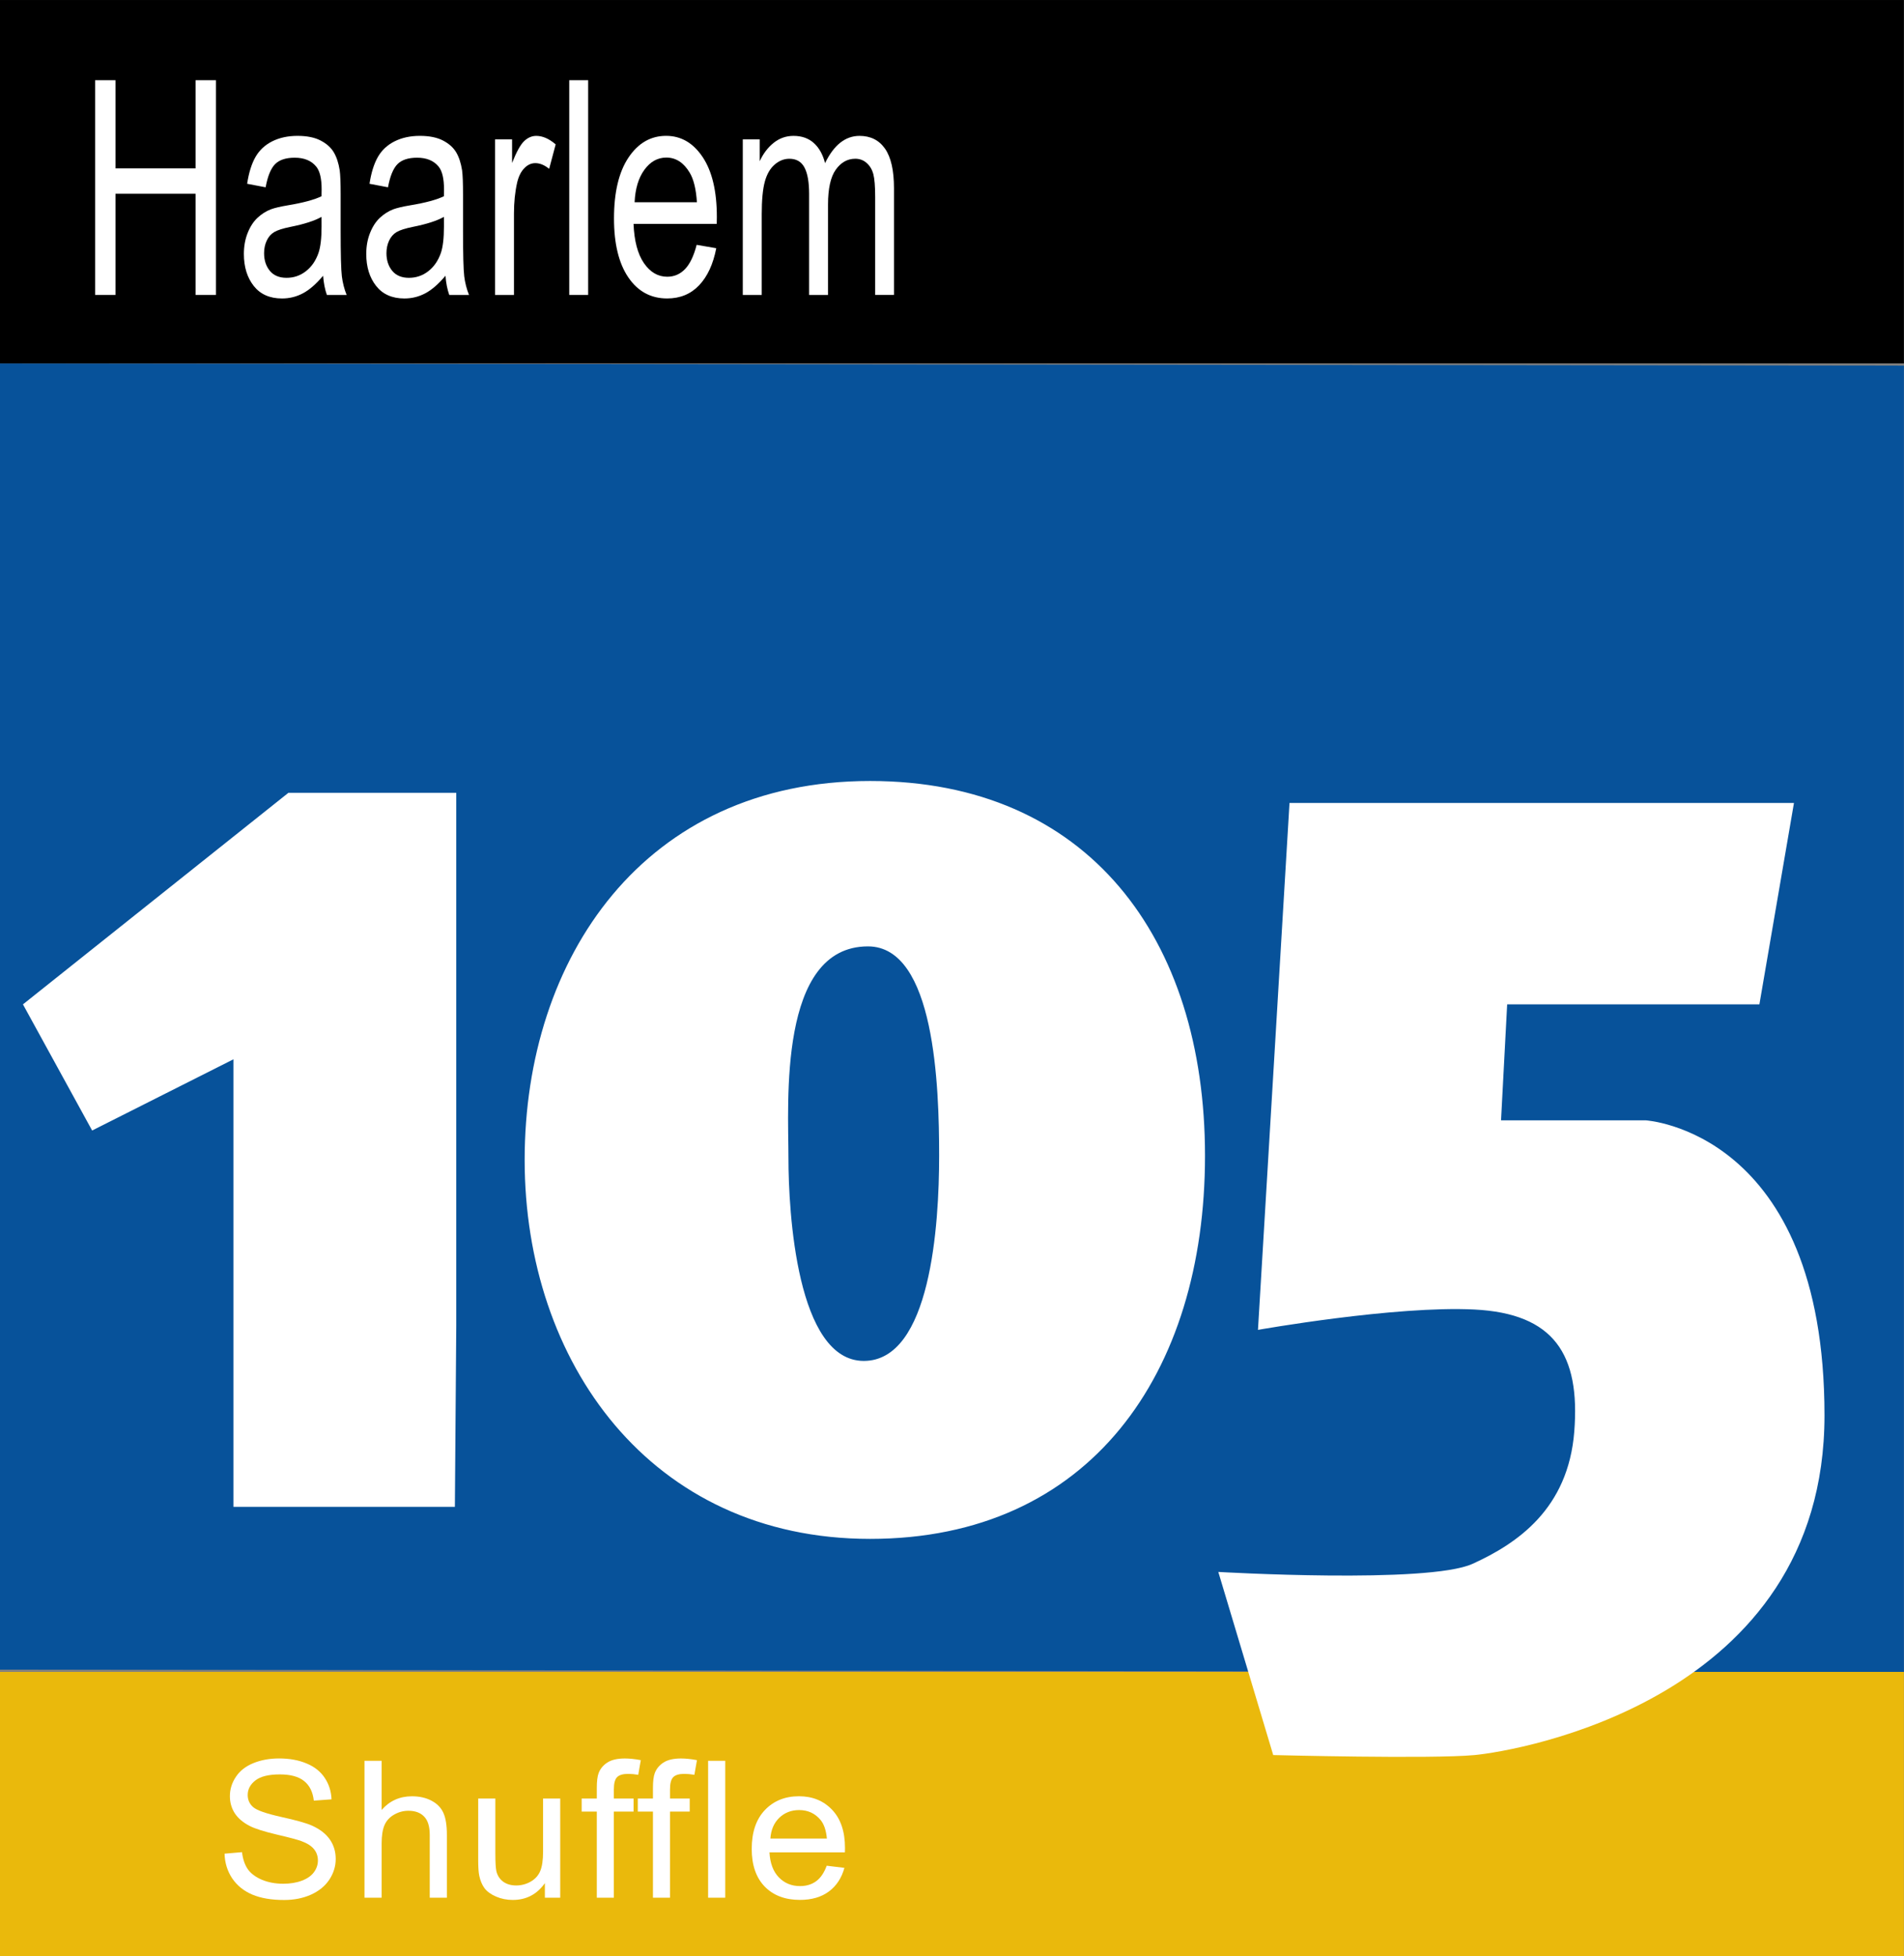
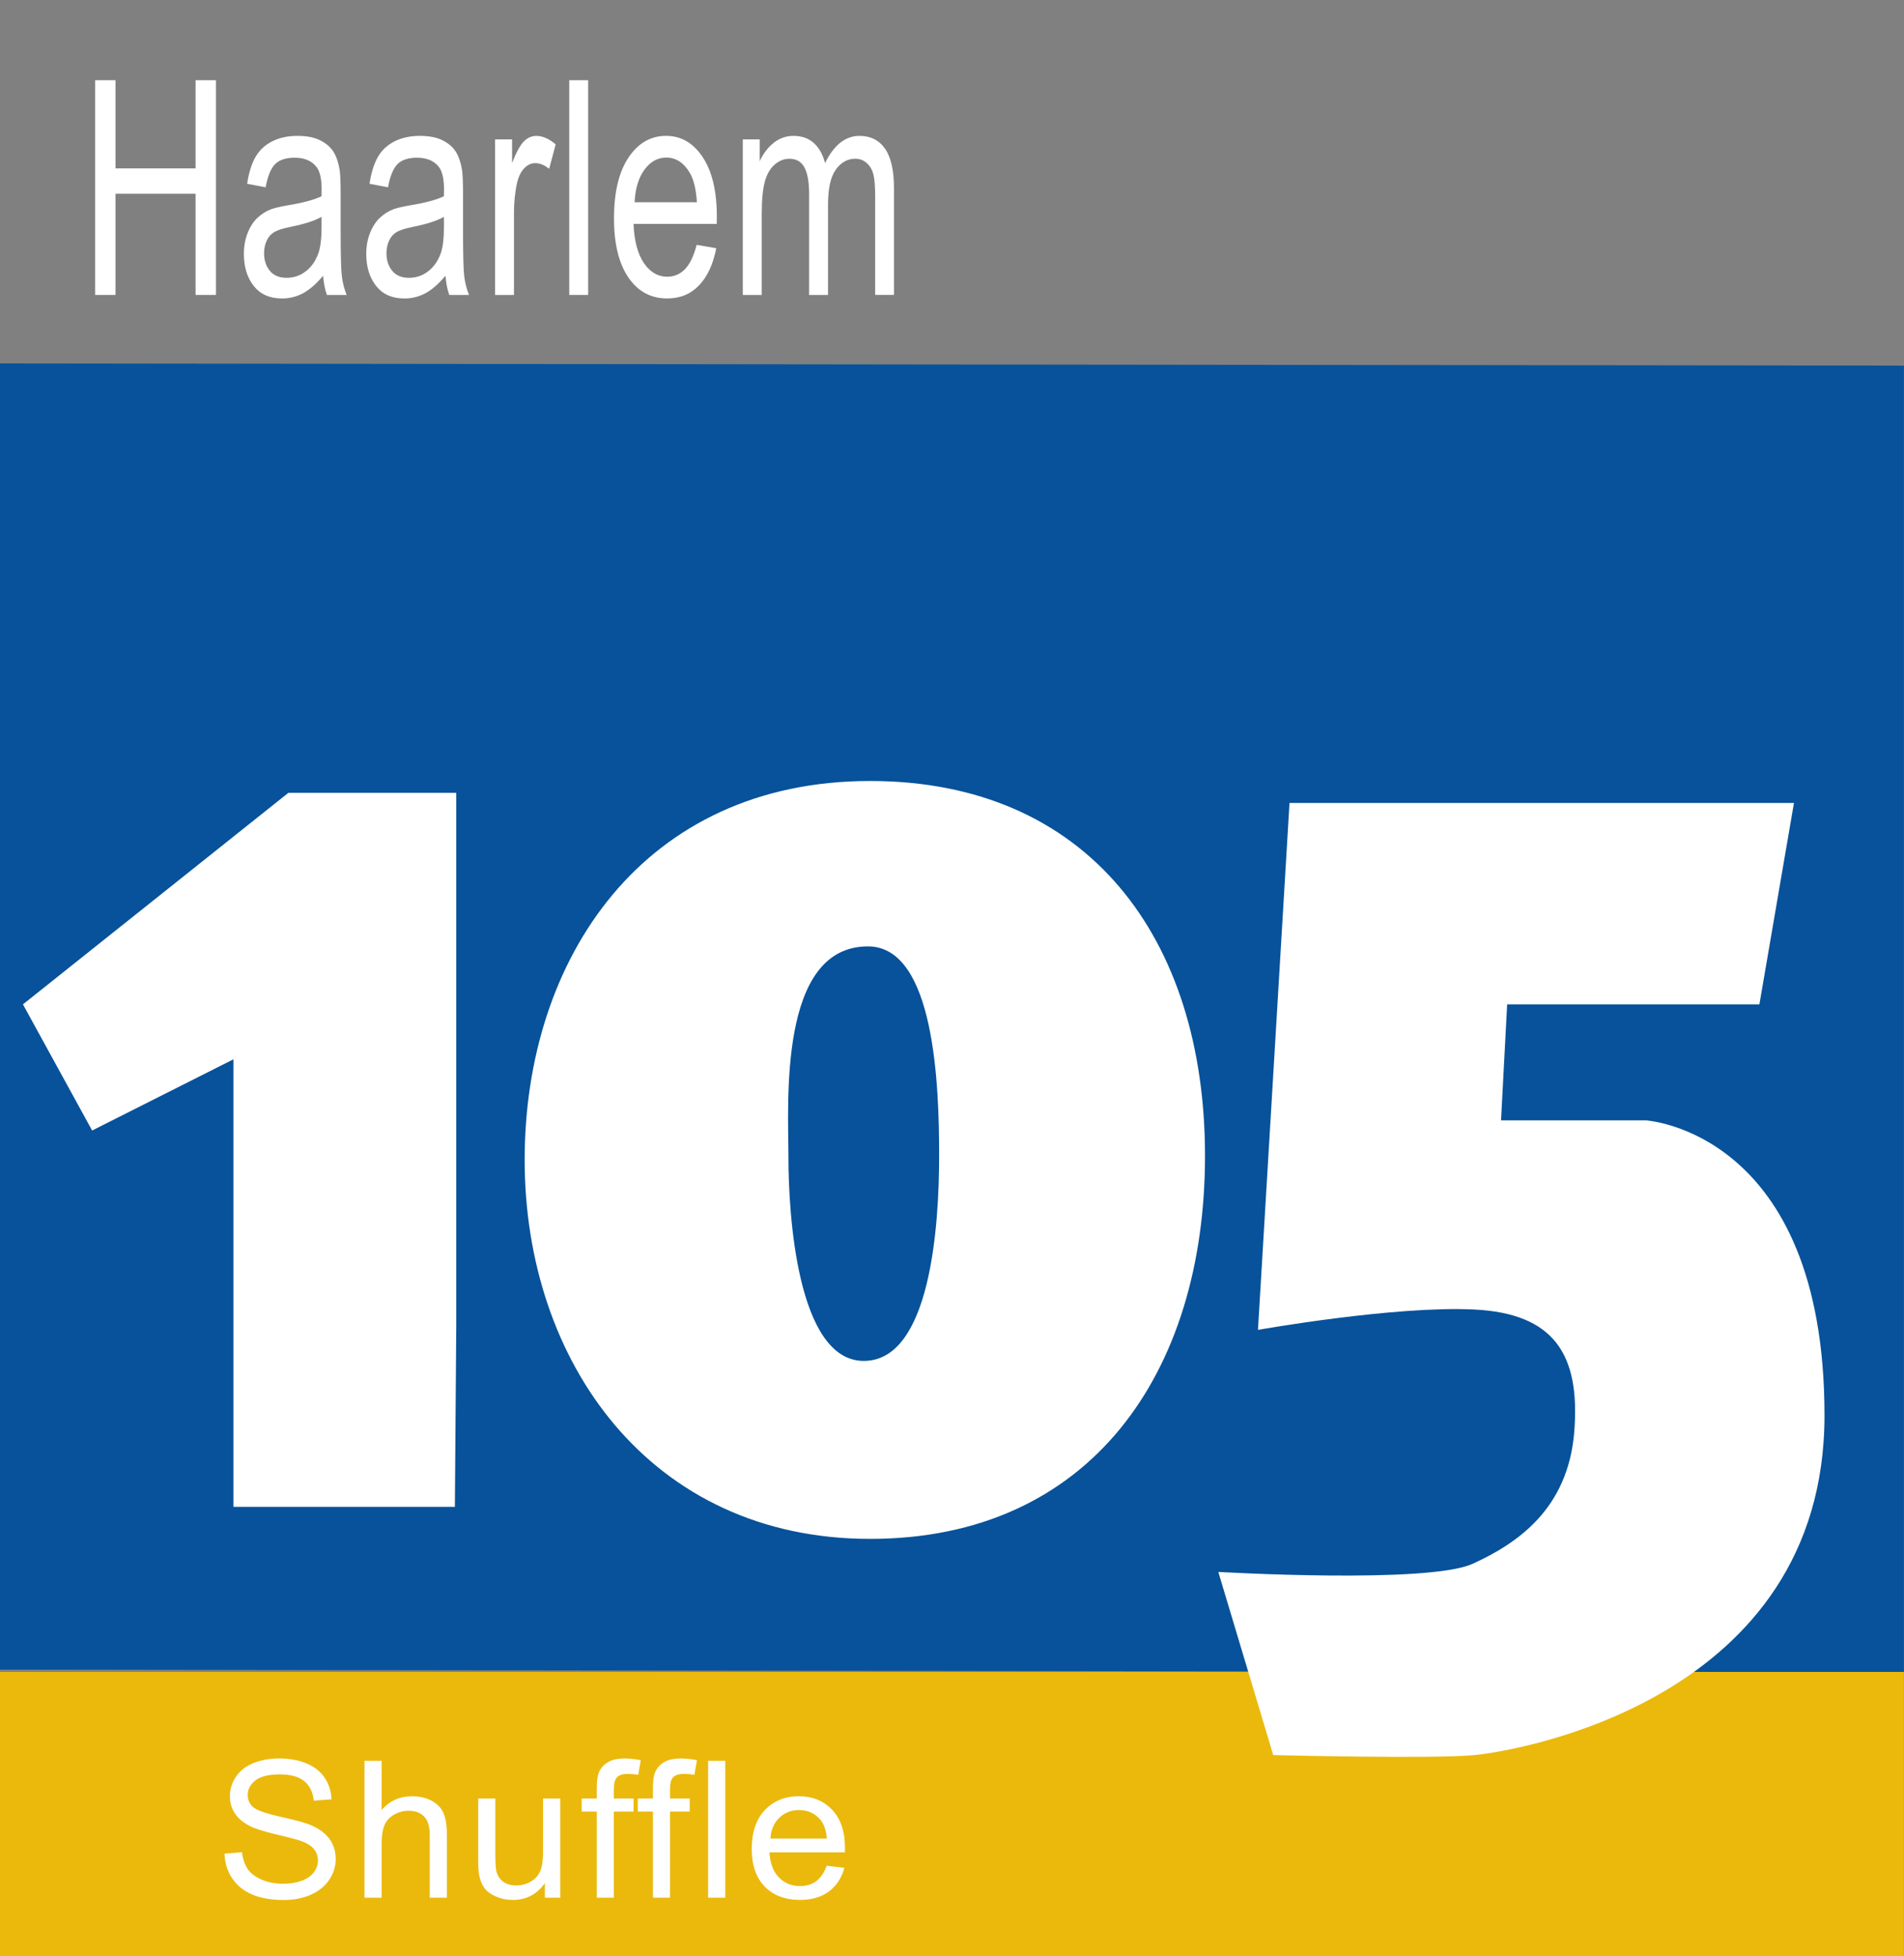
<svg xmlns="http://www.w3.org/2000/svg" enable-background="new 0 0 250 66" version="1.1" viewBox="0 0 349 358.49" xml:space="preserve">
  <rect x="0" y="0" width="349" height="358.49" fill="#808080" stroke="none" />
  <g transform="matrix(3.2 0 0 3.2 -325 126.55)">
    <path d="m101.56-18.732 109.06 0.127v74.837l-109.06-0.153z" fill="#07529a" stroke-width=".968" />
-     <path d="m101.56-39.546h109.06v20.814h-109.06z" stroke-width=".653" />
    <path d="m101.56 56.211h109.06v16.272h-109.06z" fill="#eab90c" stroke-width=".826" />
    <path d="m173.62 36.621s7.864-1.398 12.409-1.165c4.544 0.232 6.059 2.563 5.709 6.991-0.349 4.428-3.262 6.408-5.825 7.573s-14.565 0.465-14.565 0.465l3.146 10.488s9.088 0.234 11.535 0c2.447-0.233 20.042-3.146 20.042-19.46 0-16.311-10.255-16.895-10.255-16.895h-8.273l0.351-6.641h14.448l1.98-11.535h-28.896zm-22.34-21.964c3.839 0 4.077 8.033 4.077 11.99 0 3.958-0.479 11.752-4.316 11.752s-4.316-8.514-4.316-11.631c0-3.119-0.6-12.111 4.555-12.111m-19.665 12.23c0 11.572 7.196 21.705 19.786 21.705s19.185-9.475 19.185-21.945c0-12.469-6.714-21.463-19.185-21.463-12.951 0-19.786 10.132-19.786 21.703m-28.738-8.909 15.207-12.118h9.613v30.529l-0.079 10.37h-12.683v-25.635l-8.095 4.079z" fill="#fff" />
    <g fill="#fff" stroke-width=".594">
      <path d="m107.01-22.654v-12.298h1.168v5.05h4.586v-5.05h1.168v12.298h-1.168v-5.796h-4.586v5.796z" />
      <path d="m120.07-23.753c-0.401 0.476-0.787 0.811-1.159 1.007-0.371 0.196-0.769 0.294-1.194 0.294-0.702 0-1.242-0.239-1.619-0.717s-0.566-1.089-0.566-1.833c0-0.436 0.071-0.835 0.214-1.196 0.142-0.36 0.329-0.65 0.56-0.868 0.231-0.218 0.49-0.384 0.779-0.495 0.213-0.078 0.534-0.154 0.963-0.226 0.874-0.145 1.519-0.319 1.932-0.52 3e-3 -0.207 6e-3 -0.338 6e-3 -0.395 0-0.615-0.102-1.048-0.307-1.3-0.277-0.341-0.688-0.512-1.234-0.512-0.509 0-0.886 0.125-1.129 0.373-0.243 0.249-0.422 0.689-0.538 1.321l-1.059-0.201c0.096-0.632 0.255-1.142 0.476-1.531 0.221-0.388 0.54-0.688 0.957-0.898 0.417-0.21 0.901-0.315 1.45-0.315 0.546 0 0.989 0.09 1.33 0.269 0.341 0.179 0.592 0.404 0.752 0.675 0.16 0.271 0.272 0.614 0.337 1.028 0.036 0.258 0.054 0.721 0.054 1.393v2.014c0 1.404 0.023 2.292 0.069 2.663s0.137 0.728 0.274 1.07h-1.131c-0.112-0.315-0.184-0.682-0.217-1.101zm-0.09-3.373c-0.394 0.224-0.983 0.414-1.769 0.571-0.445 0.09-0.76 0.19-0.945 0.302-0.185 0.112-0.327 0.275-0.427 0.491-0.1 0.215-0.15 0.455-0.15 0.717 0 0.403 0.109 0.739 0.328 1.007 0.219 0.268 0.539 0.403 0.96 0.403 0.417 0 0.788-0.127 1.113-0.382 0.325-0.254 0.563-0.603 0.717-1.044 0.116-0.341 0.175-0.844 0.175-1.51z" />
      <path d="m127.08-23.753c-0.401 0.476-0.787 0.811-1.159 1.007-0.371 0.196-0.769 0.294-1.194 0.294-0.702 0-1.242-0.239-1.619-0.717-0.377-0.478-0.566-1.089-0.566-1.833 0-0.436 0.071-0.835 0.214-1.196 0.142-0.36 0.329-0.65 0.56-0.868 0.231-0.218 0.49-0.384 0.779-0.495 0.213-0.078 0.534-0.154 0.963-0.226 0.874-0.145 1.519-0.319 1.932-0.52 3e-3 -0.207 6e-3 -0.338 6e-3 -0.395 0-0.615-0.102-1.048-0.307-1.3-0.277-0.341-0.688-0.512-1.234-0.512-0.509 0-0.886 0.125-1.129 0.373-0.243 0.249-0.422 0.689-0.538 1.321l-1.059-0.201c0.096-0.632 0.255-1.142 0.476-1.531 0.221-0.388 0.54-0.688 0.957-0.898 0.417-0.21 0.901-0.315 1.45-0.315 0.546 0 0.989 0.09 1.33 0.269 0.341 0.179 0.592 0.404 0.752 0.675 0.16 0.271 0.272 0.614 0.337 1.028 0.036 0.258 0.054 0.721 0.054 1.393v2.014c0 1.404 0.023 2.292 0.069 2.663s0.137 0.728 0.274 1.07h-1.131c-0.112-0.315-0.185-0.682-0.217-1.101zm-0.09-3.373c-0.394 0.224-0.983 0.414-1.769 0.571-0.445 0.09-0.76 0.19-0.945 0.302-0.185 0.112-0.327 0.275-0.427 0.491-0.1 0.215-0.15 0.455-0.15 0.717 0 0.403 0.109 0.739 0.328 1.007 0.219 0.268 0.539 0.403 0.96 0.403 0.417 0 0.788-0.127 1.113-0.382 0.325-0.254 0.563-0.603 0.717-1.044 0.116-0.341 0.175-0.844 0.175-1.51z" />
      <path d="m129.92-22.654v-8.909h0.975v1.351c0.249-0.632 0.478-1.048 0.689-1.25s0.442-0.302 0.695-0.302c0.365 0 0.736 0.162 1.113 0.487l-0.373 1.401c-0.265-0.218-0.53-0.327-0.794-0.327-0.237 0-0.449 0.099-0.638 0.298-0.189 0.198-0.323 0.474-0.404 0.826-0.121 0.537-0.18 1.124-0.18 1.762v4.664h-1.084z" />
      <path d="m134.17-22.654v-12.298h1.083v12.298z" />
      <path d="m141.47-25.523 1.12 0.193c-0.176 0.912-0.503 1.619-0.981 2.122-0.478 0.503-1.088 0.755-1.83 0.755-0.935 0-1.676-0.401-2.224-1.204-0.547-0.803-0.822-1.928-0.822-3.377 0-1.498 0.277-2.662 0.831-3.49 0.554-0.828 1.272-1.242 2.154-1.242 0.855 0 1.553 0.406 2.094 1.216 0.541 0.811 0.812 1.952 0.812 3.422 0 0.09-2e-3 0.224-6e-3 0.403h-4.766c0.04 0.979 0.239 1.728 0.595 2.248 0.357 0.52 0.803 0.78 1.336 0.78 0.397 0 0.736-0.145 1.017-0.436 0.281-0.29 0.504-0.755 0.668-1.392zm-3.557-2.441h3.569c-0.048-0.749-0.185-1.311-0.409-1.686-0.345-0.581-0.793-0.872-1.342-0.872-0.497 0-0.916 0.232-1.255 0.696-0.339 0.464-0.527 1.085-0.563 1.862z" />
      <path d="m144.11-22.654v-8.909h0.969v1.25c0.201-0.436 0.467-0.787 0.8-1.053s0.712-0.398 1.137-0.398c0.473 0 0.861 0.137 1.165 0.411 0.303 0.274 0.516 0.657 0.641 1.149 0.506-1.04 1.164-1.56 1.974-1.56 0.634 0 1.121 0.245 1.462 0.734 0.341 0.489 0.512 1.243 0.512 2.261v6.115h-1.077v-5.612c0-0.604-0.035-1.039-0.105-1.304-0.07-0.265-0.198-0.48-0.382-0.642s-0.401-0.243-0.65-0.243c-0.449 0-0.822 0.208-1.119 0.625s-0.445 1.083-0.445 2.001v5.176h-1.083v-5.788c0-0.671-0.088-1.175-0.265-1.51-0.176-0.335-0.465-0.503-0.866-0.503-0.305 0-0.587 0.112-0.845 0.335-0.259 0.224-0.446 0.551-0.563 0.981-0.116 0.43-0.175 1.051-0.175 1.862v4.622h-1.084z" />
    </g>
  </g>
  <g transform="scale(1.01 .99)" fill="#fff" stroke-width=".507" style="font-feature-settings:normal;font-variant-caps:normal;font-variant-ligatures:normal;font-variant-numeric:normal" aria-label="Shuffle">
    <path d="m40.756 343.17 3.163-0.277q0.225 1.902 1.037 3.129 0.83 1.21 2.558 1.971 1.729 0.743 3.889 0.743 1.919 0 3.388-0.57 1.469-0.57 2.178-1.556 0.726-1.003 0.726-2.178 0-1.193-0.691-2.074-0.691-0.899-2.282-1.504-1.02-0.398-4.512-1.227-3.492-0.847-4.892-1.59-1.815-0.951-2.714-2.351-0.882-1.417-0.882-3.163 0-1.919 1.089-3.578 1.089-1.677 3.181-2.541 2.092-0.864 4.65-0.864 2.818 0 4.961 0.916 2.161 0.899 3.319 2.662t1.245 3.993l-3.215 0.242q-0.259-2.403-1.763-3.63-1.487-1.227-4.408-1.227-3.042 0-4.443 1.124-1.383 1.106-1.383 2.679 0 1.366 0.985 2.247 0.968 0.882 5.048 1.815 4.097 0.916 5.618 1.608 2.213 1.02 3.267 2.593 1.054 1.556 1.054 3.596 0 2.023-1.158 3.82-1.158 1.78-3.336 2.783-2.161 0.985-4.875 0.985-3.44 0-5.774-1.003-2.316-1.003-3.647-3.008-1.314-2.023-1.383-4.564z" />
    <path d="m66.148 351.32v-25.342h3.112v9.093q2.178-2.524 5.497-2.524 2.04 0 3.544 0.812 1.504 0.795 2.144 2.213 0.657 1.417 0.657 4.114v11.634h-3.112v-11.634q0-2.334-1.02-3.388-1.003-1.072-2.852-1.072-1.383 0-2.61 0.726-1.21 0.709-1.729 1.936-0.519 1.227-0.519 3.388v10.044z" />
    <path d="m98.886 351.32v-2.697q-2.144 3.112-5.826 3.112-1.625 0-3.042-0.622-1.4-0.622-2.092-1.556-0.674-0.951-0.951-2.316-0.19-0.916-0.19-2.904v-11.375h3.112v10.182q0 2.437 0.19 3.284 0.294 1.227 1.245 1.936 0.951 0.691 2.351 0.691t2.628-0.709q1.227-0.726 1.729-1.953 0.519-1.245 0.519-3.596v-9.836h3.112v18.359z" />
    <path d="m108.31 351.32v-15.938h-2.749v-2.42h2.749v-1.953q0-1.85 0.328-2.749 0.449-1.21 1.573-1.953 1.141-0.761 3.181-0.761 1.314 0 2.904 0.311l-0.467 2.714q-0.968-0.173-1.832-0.173-1.417 0-2.005 0.605t-0.588 2.265v1.694h3.578v2.42h-3.578v15.938z" />
    <path d="m118.5 351.32v-15.938h-2.749v-2.42h2.749v-1.953q0-1.85 0.328-2.749 0.449-1.21 1.573-1.953 1.141-0.761 3.181-0.761 1.314 0 2.904 0.311l-0.467 2.714q-0.968-0.173-1.832-0.173-1.417 0-2.005 0.605-0.588 0.605-0.588 2.265v1.694h3.578v2.42h-3.578v15.938z" />
    <path d="m128.51 351.32v-25.342h3.112v25.342z" />
    <path d="m150.03 345.4 3.215 0.398q-0.761 2.818-2.818 4.374-2.057 1.556-5.255 1.556-4.028 0-6.396-2.472-2.351-2.489-2.351-6.967 0-4.633 2.386-7.191t6.189-2.558q3.682 0 6.016 2.507t2.334 7.053q0 0.277-0.017 0.83h-13.691q0.173 3.025 1.711 4.633 1.538 1.608 3.838 1.608 1.711 0 2.921-0.899 1.21-0.899 1.919-2.87zm-10.217-5.03h10.251q-0.207-2.316-1.175-3.475-1.487-1.798-3.855-1.798-2.144 0-3.613 1.435-1.452 1.435-1.608 3.838z" />
  </g>
</svg>